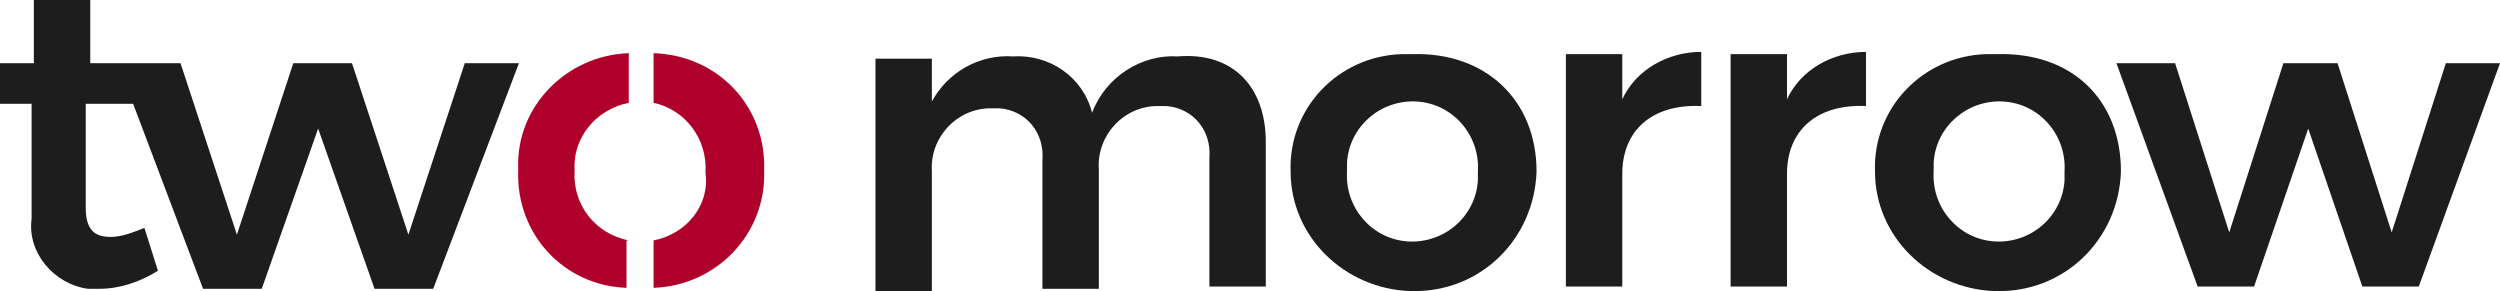
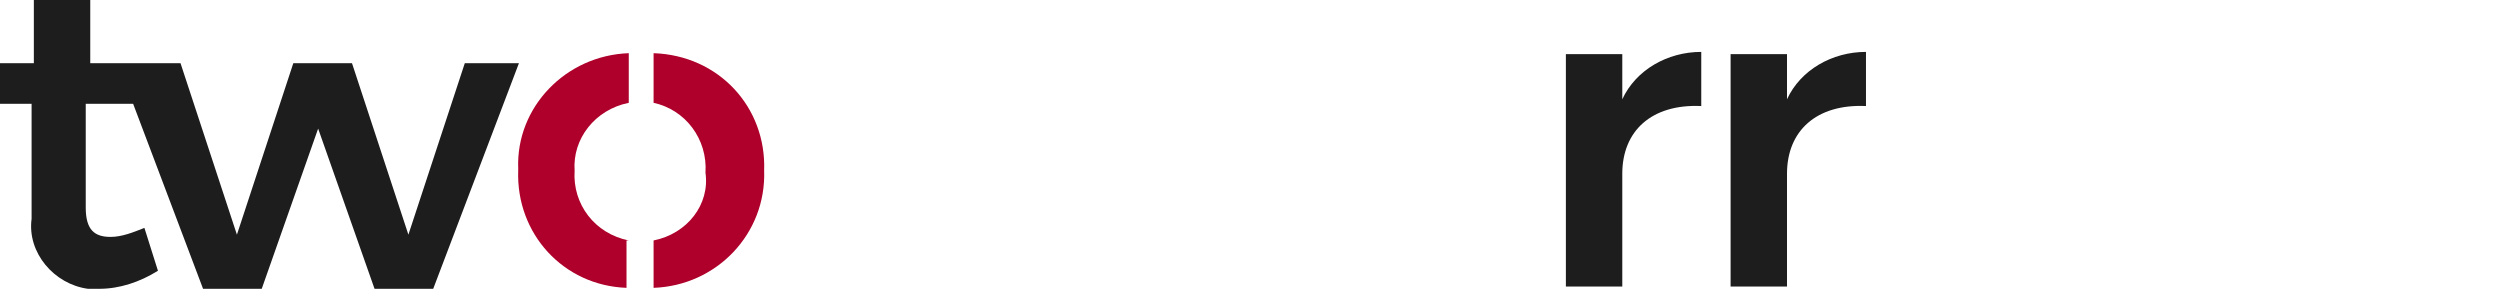
<svg xmlns="http://www.w3.org/2000/svg" version="1.1" id="Layer_1" x="0px" y="0px" viewBox="0 0 110.8 12.9" style="enable-background:new 0 0 110.8 12.9;" xml:space="preserve">
  <style type="text/css">
	.st0{opacity:0.498;clip-path:url(#SVGID_2_);}
	.st1{fill-rule:evenodd;clip-rule:evenodd;fill:#888888;}
	.st2{opacity:0.498;clip-path:url(#SVGID_4_);}
	.st3{fill:#888888;}
	.st4{fill:#FFFFFF;}
	.st5{fill:#1D1D1D;}
	.st6{fill:#AE002A;}
</style>
  <g>
    <g id="Gruppe_265" transform="translate(-397 -1042)">
      <path id="Pfad_1" class="st5" d="M417.6,1044.8l-2.5,7.6l-2.5-7.6H410l-2.5,7.6l-2.5-7.6h-4v-2.8h-2.5v2.8H397l0,1.8h1.4v5.1    c-0.2,1.5,1,2.9,2.5,3.1c0.2,0,0.3,0,0.5,0c0.9,0,1.8-0.3,2.6-0.8l-0.6-1.9c-0.5,0.2-1,0.4-1.5,0.4c-0.7,0-1.1-0.3-1.1-1.3v-4.6    h2.1l3.1,8.2h2.6l2.5-7.1l2.5,7.1h2.6l3.8-10H417.6z" />
-       <path id="Pfad_2" class="st5" d="M453.1,1048.3v6.4h-2.5v-5.7c0.1-1.2-0.7-2.2-1.9-2.3c-0.1,0-0.2,0-0.4,0c-1.5,0-2.7,1.3-2.6,2.8    c0,0.1,0,0.1,0,0.2v5.1h-2.5v-5.7c0.1-1.2-0.7-2.2-1.9-2.3c-0.1,0-0.2,0-0.4,0c-1.5,0-2.7,1.3-2.6,2.8c0,0.1,0,0.1,0,0.2v5.1h-2.5    v-10.3h2.5v1.9c0.7-1.3,2.1-2.1,3.6-2c1.6-0.1,3.1,0.9,3.5,2.5c0.6-1.6,2.2-2.6,3.8-2.5C451.6,1044.3,453.1,1045.8,453.1,1048.3z" />
-       <path id="Pfad_3_1_" class="st5" d="M465.1,1049.6c-0.1,3-2.5,5.4-5.6,5.3c-2.9-0.1-5.3-2.4-5.3-5.3c-0.1-2.8,2.1-5.1,4.9-5.2    c0.2,0,0.4,0,0.5,0C462.8,1044.3,465.1,1046.4,465.1,1049.6z M456.7,1049.6c-0.1,1.6,1.1,3,2.7,3.1c1.6,0.1,3-1.1,3.1-2.7    c0-0.1,0-0.3,0-0.4c0.1-1.6-1.1-3-2.7-3.1c-1.6-0.1-3,1.1-3.1,2.7C456.7,1049.3,456.7,1049.5,456.7,1049.6z" />
      <path id="Pfad_4_1_" class="st5" d="M472.4,1044.3v2.4c-2.2-0.1-3.5,1.1-3.5,3v5h-2.5v-10.3h2.5v2    C469.5,1045.1,470.9,1044.3,472.4,1044.3z" />
      <path id="Pfad_5" class="st5" d="M479.7,1044.3v2.4c-2.2-0.1-3.5,1.1-3.5,3v5h-2.5v-10.3h2.5v2    C476.8,1045.1,478.2,1044.3,479.7,1044.3z" />
-       <path id="Pfad_6" class="st5" d="M491,1049.6c-0.1,3-2.5,5.4-5.6,5.3c-2.9-0.1-5.3-2.4-5.3-5.3c-0.1-2.8,2.1-5.1,4.9-5.2    c0.2,0,0.4,0,0.5,0C488.8,1044.3,491,1046.4,491,1049.6z M482.7,1049.6c-0.1,1.6,1.1,3,2.7,3.1c1.6,0.1,3-1.1,3.1-2.7    c0-0.1,0-0.3,0-0.4c0.1-1.6-1.1-3-2.7-3.1c-1.6-0.1-3,1.1-3.1,2.7C482.7,1049.3,482.7,1049.5,482.7,1049.6z" />
-       <path id="Pfad_7" class="st5" d="M493.4,1044.8l2.4,7.5l2.4-7.5h2.4l2.4,7.5l2.4-7.5h2.4l-3.6,9.9h-2.5l-2.4-7l-2.4,7h-2.5    l-3.6-9.9L493.4,1044.8z" />
    </g>
    <g id="Gruppe_1" transform="translate(22.967 2.357)">
      <path id="Pfad_20" class="st6" d="M4.9,8.3C3.4,8,2.4,6.7,2.5,5.2C2.4,3.8,3.4,2.5,4.9,2.2V0C2.1,0.1-0.1,2.4,0,5.1c0,0,0,0,0,0.1    c-0.1,2.8,2,5.1,4.8,5.2c0,0,0,0,0,0V8.3z" />
      <path id="Pfad_21" class="st6" d="M6,0v2.2c1.4,0.3,2.4,1.6,2.3,3.1C8.5,6.7,7.5,8,6,8.3v2.1c2.8-0.1,5-2.4,4.9-5.2c0,0,0,0,0,0    C11,2.4,8.9,0.1,6,0C6.1,0,6.1,0,6,0z" />
    </g>
  </g>
</svg>